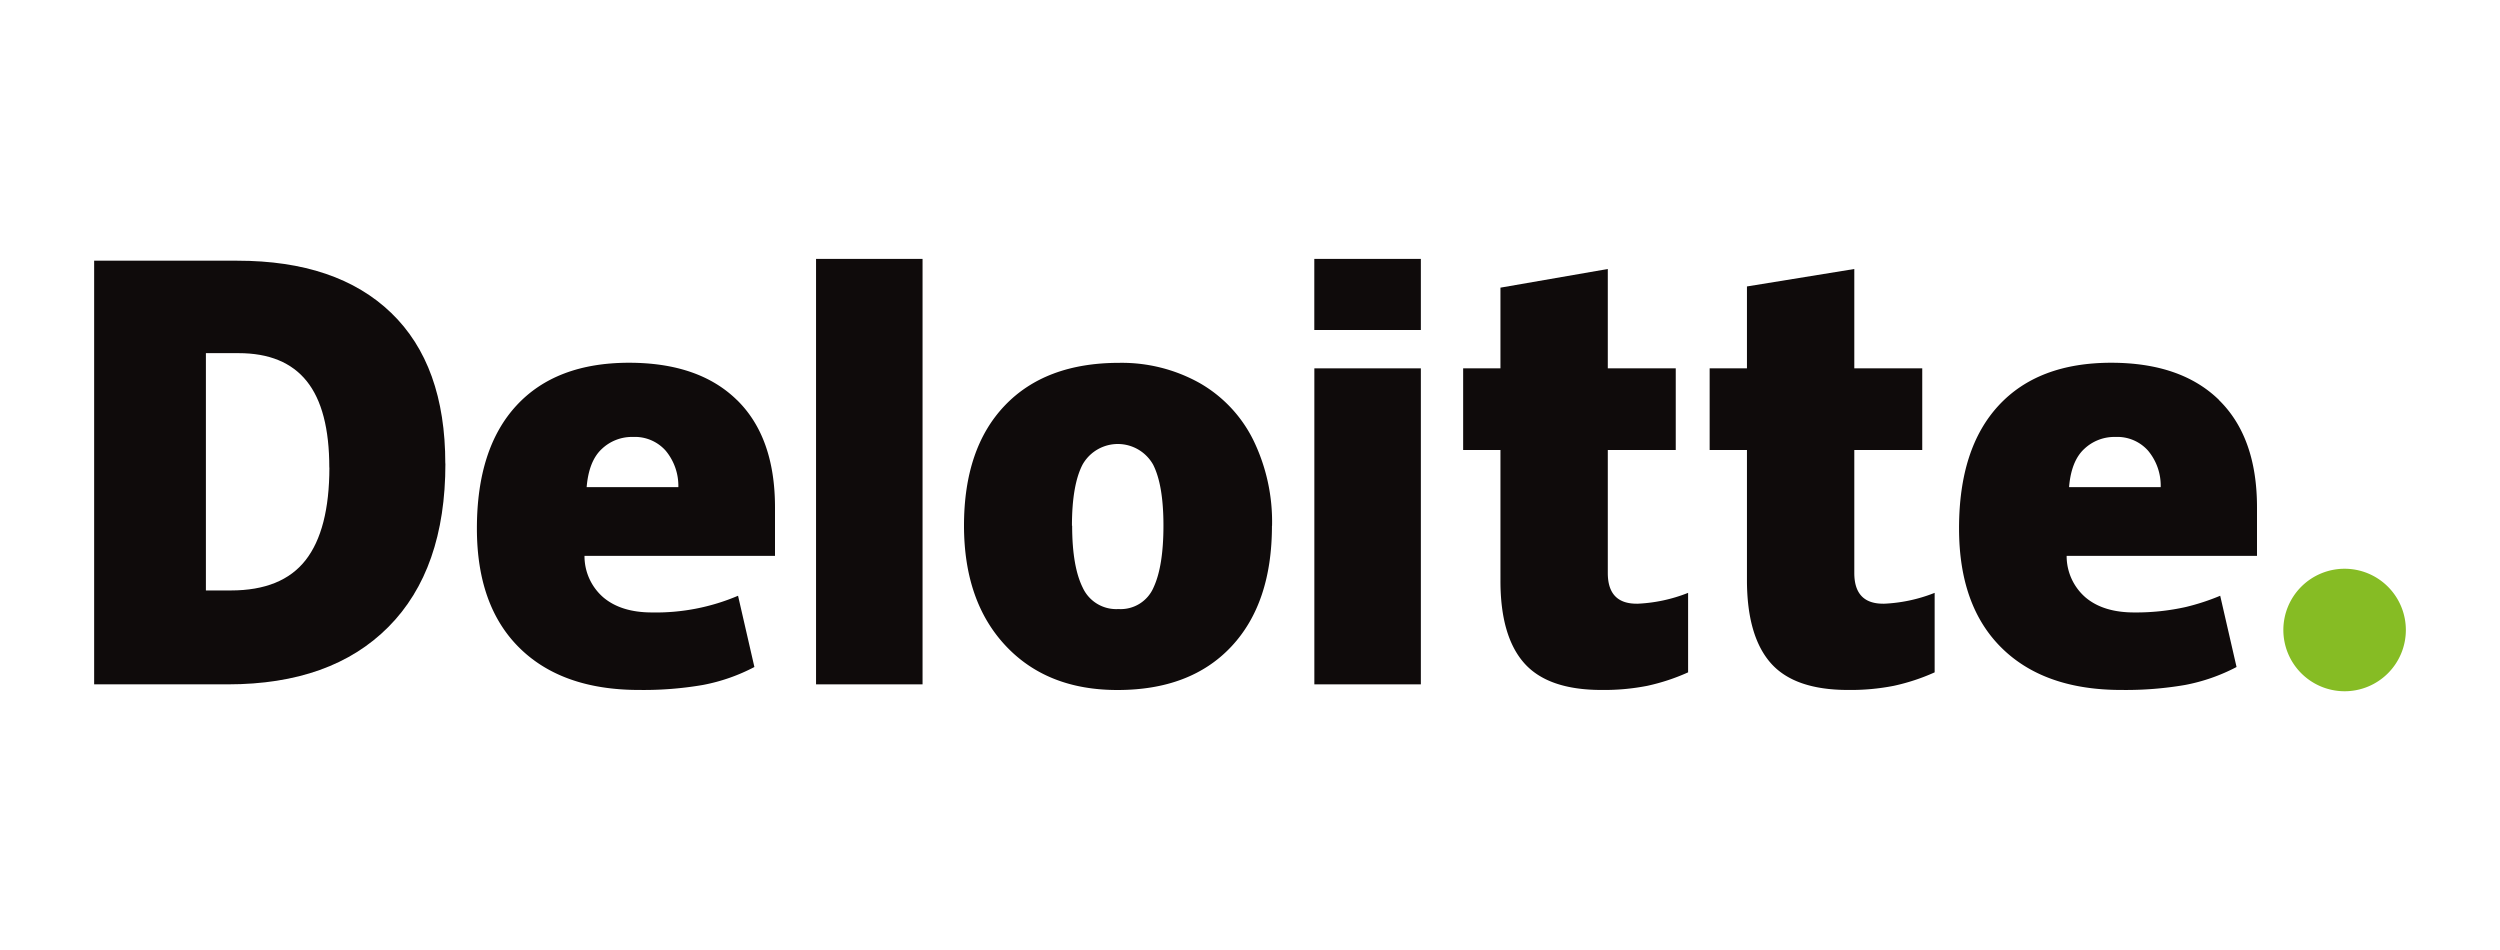
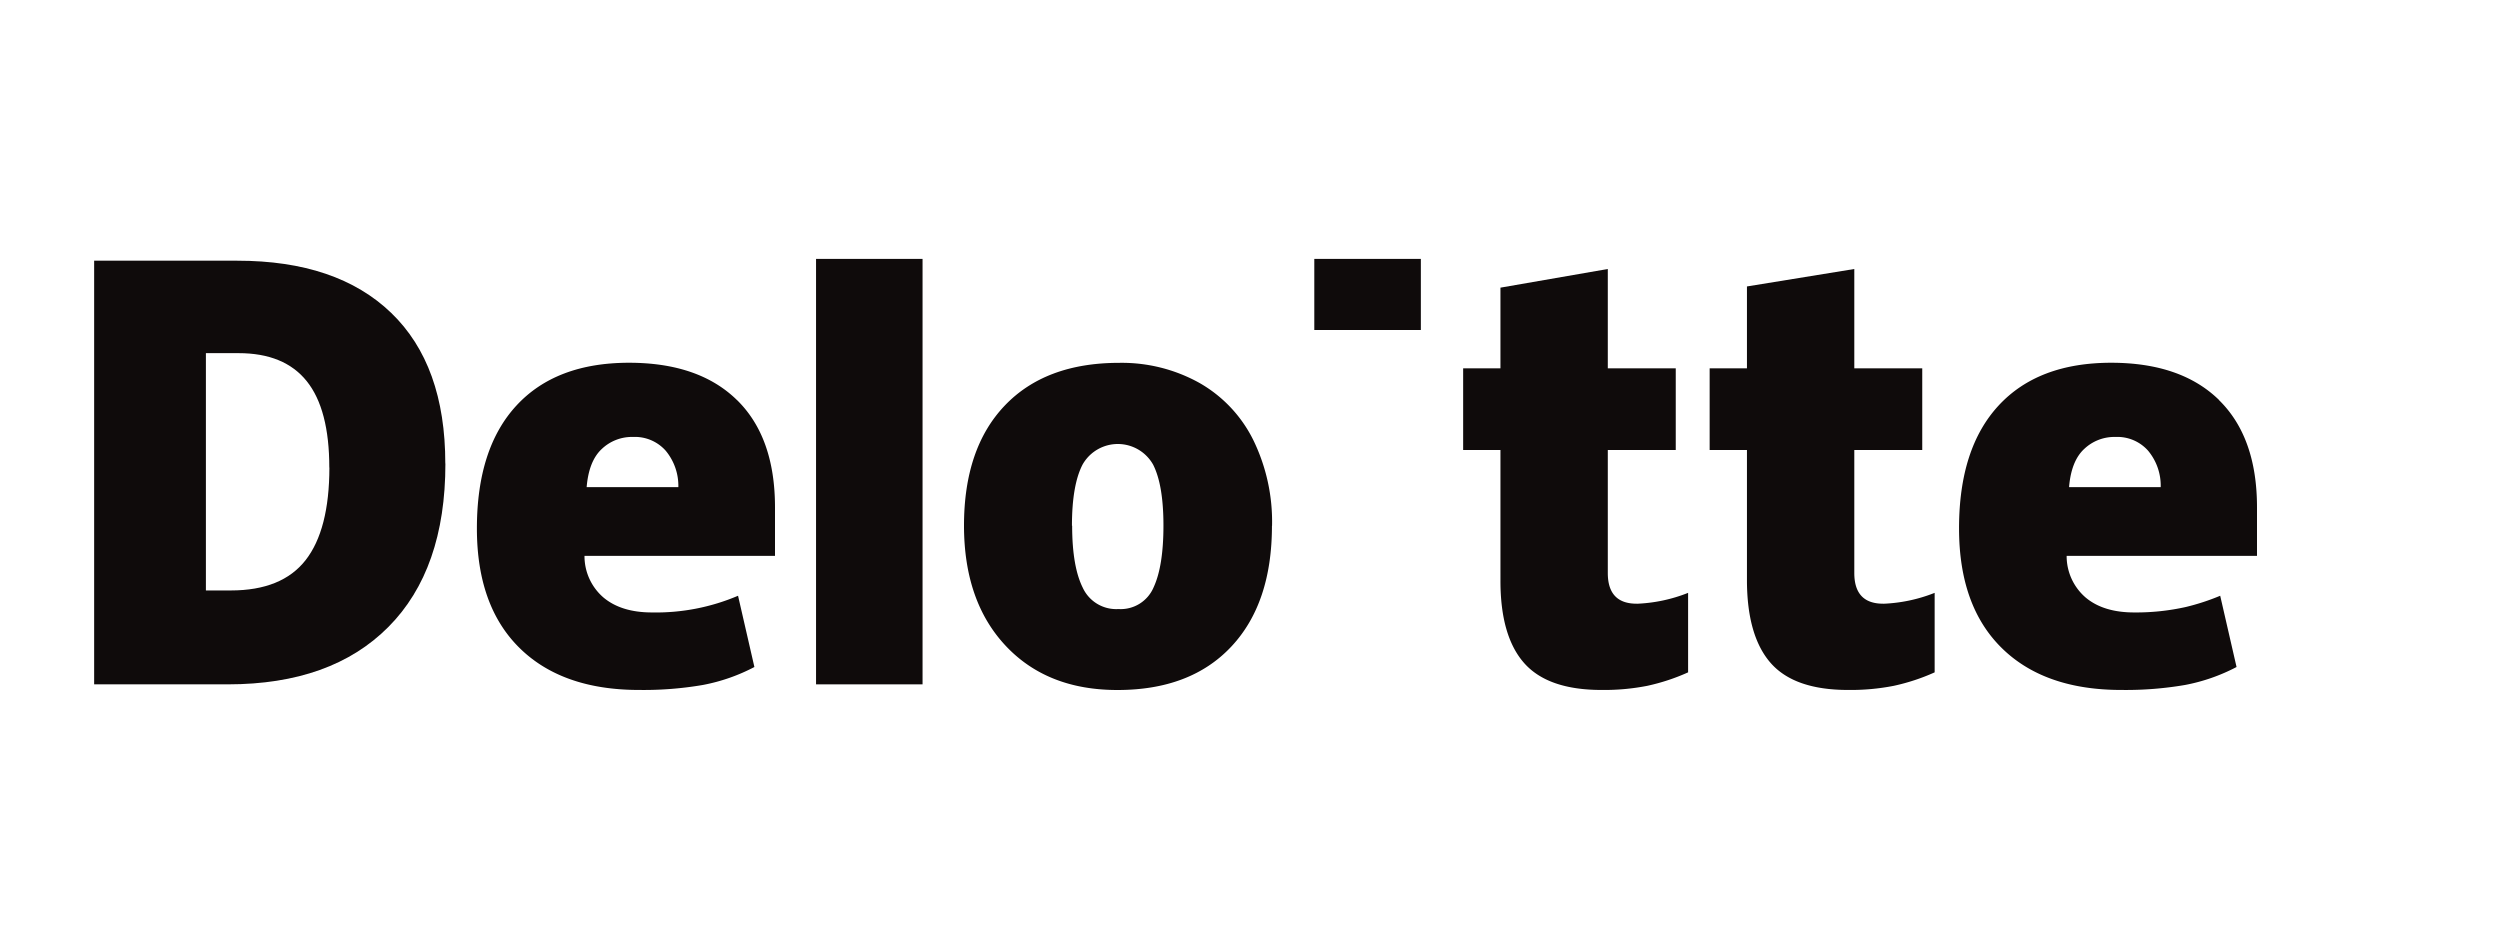
<svg xmlns="http://www.w3.org/2000/svg" id="svg2" viewBox="0 0 500 190">
  <defs>
    <style>.cls-1{fill:#86bc24;}.cls-2{fill:#0f0b0b;}</style>
  </defs>
  <title>Deloitte100</title>
  <g id="layer1">
    <g id="g3359">
      <g id="g3371">
-         <path id="path3356" class="cls-1" d="M456.67,126a12.25,12.25,0,1,1,12.25,12.25A12.26,12.26,0,0,1,456.67,126" />
        <path id="path3360" class="cls-2" d="M65.86,93.52q0-11.64-4.5-17.27T47.69,70.63H41.18v47.46h5q10.2,0,14.94-6.06t4.76-18.51m23.2-.81q0,21.21-11.4,32.68T45.6,136.87H18.83V52.14H47.46q19.93,0,30.77,10.43T89.06,92.71" />
        <path id="path3362" class="cls-2" d="M163.21,136.87h21.3V51.78h-21.3Z" />
        <path id="path3366" class="cls-2" d="M214.43,105.13q0,8.15,2.12,12.41a7.37,7.37,0,0,0,7.14,4.27,7.15,7.15,0,0,0,7-4.27q2-4.26,2-12.41t-2.07-12.21a8.1,8.1,0,0,0-14.11,0q-2.12,4.1-2.12,12.24m40,0q0,15.51-8.15,24.18T223.47,138q-14.06,0-22.36-8.87t-8.31-24q0-15.45,8.14-24t22.86-8.56a31.92,31.92,0,0,1,16.06,4,26.79,26.79,0,0,1,10.76,11.36,37.27,37.27,0,0,1,3.79,17.26" />
-         <path id="path3370" class="cls-2" d="M262.87,136.87h21.3V73.67h-21.3Z" />
        <path id="path3372" class="cls-2" d="M262.86,66h21.31V51.78H262.86Z" />
        <path id="path3376" class="cls-2" d="M327.33,120.75a31,31,0,0,0,10.29-2.18v15.9a41,41,0,0,1-8.19,2.7,44.62,44.62,0,0,1-9.13.82q-10.73,0-15.48-5.39t-4.73-16.53V90h-7.46V73.67h7.46V57.53l21.47-3.73V73.67h13.59V90H321.56v24.6q0,6.14,5.77,6.14" />
        <path id="path3380" class="cls-2" d="M376.63,120.75a31.05,31.05,0,0,0,10.3-2.18v15.9a41,41,0,0,1-8.2,2.7,44.55,44.55,0,0,1-9.13.82q-10.73,0-15.46-5.39t-4.75-16.53V90h-7.46V73.67h7.46V57.29l21.47-3.49V73.67h13.59V90H370.86v24.6q0,6.14,5.77,6.14" />
        <path id="path3384" class="cls-2" d="M413.81,97.43c.29-3.46,1.28-6,3-7.61a8.76,8.76,0,0,1,6.29-2.43,8.23,8.23,0,0,1,6.51,2.74,10.91,10.91,0,0,1,2.53,7.3H413.81Zm30-17.43q-7.61-7.44-21.55-7.45-14.64,0-22.55,8.57t-7.9,24.57q0,15.5,8.53,23.9t23.94,8.4a69.91,69.91,0,0,0,12.75-1,36.81,36.81,0,0,0,10.28-3.59l-3.27-14.25a45,45,0,0,1-6.88,2.25,45.58,45.58,0,0,1-10.32,1.09q-6.17,0-9.73-3a10.93,10.93,0,0,1-3.78-8.31h38.07v-9.71q0-14-7.6-21.45" />
        <path id="path3388" class="cls-2" d="M117.33,97.43c.29-3.46,1.28-6,3-7.61a8.74,8.74,0,0,1,6.29-2.43,8.23,8.23,0,0,1,6.51,2.74,11,11,0,0,1,2.54,7.3ZM147.38,80q-7.6-7.44-21.55-7.45-14.65,0-22.55,8.57t-7.9,24.57q0,15.5,8.53,23.9t23.94,8.4a69.87,69.87,0,0,0,12.74-1,36.76,36.76,0,0,0,10.29-3.59l-3.27-14.25a41.86,41.86,0,0,1-17.21,3.34q-6.15,0-9.72-3a10.9,10.9,0,0,1-3.78-8.31H155v-9.71q0-14-7.59-21.45" />
      </g>
    </g>
  </g>
</svg>